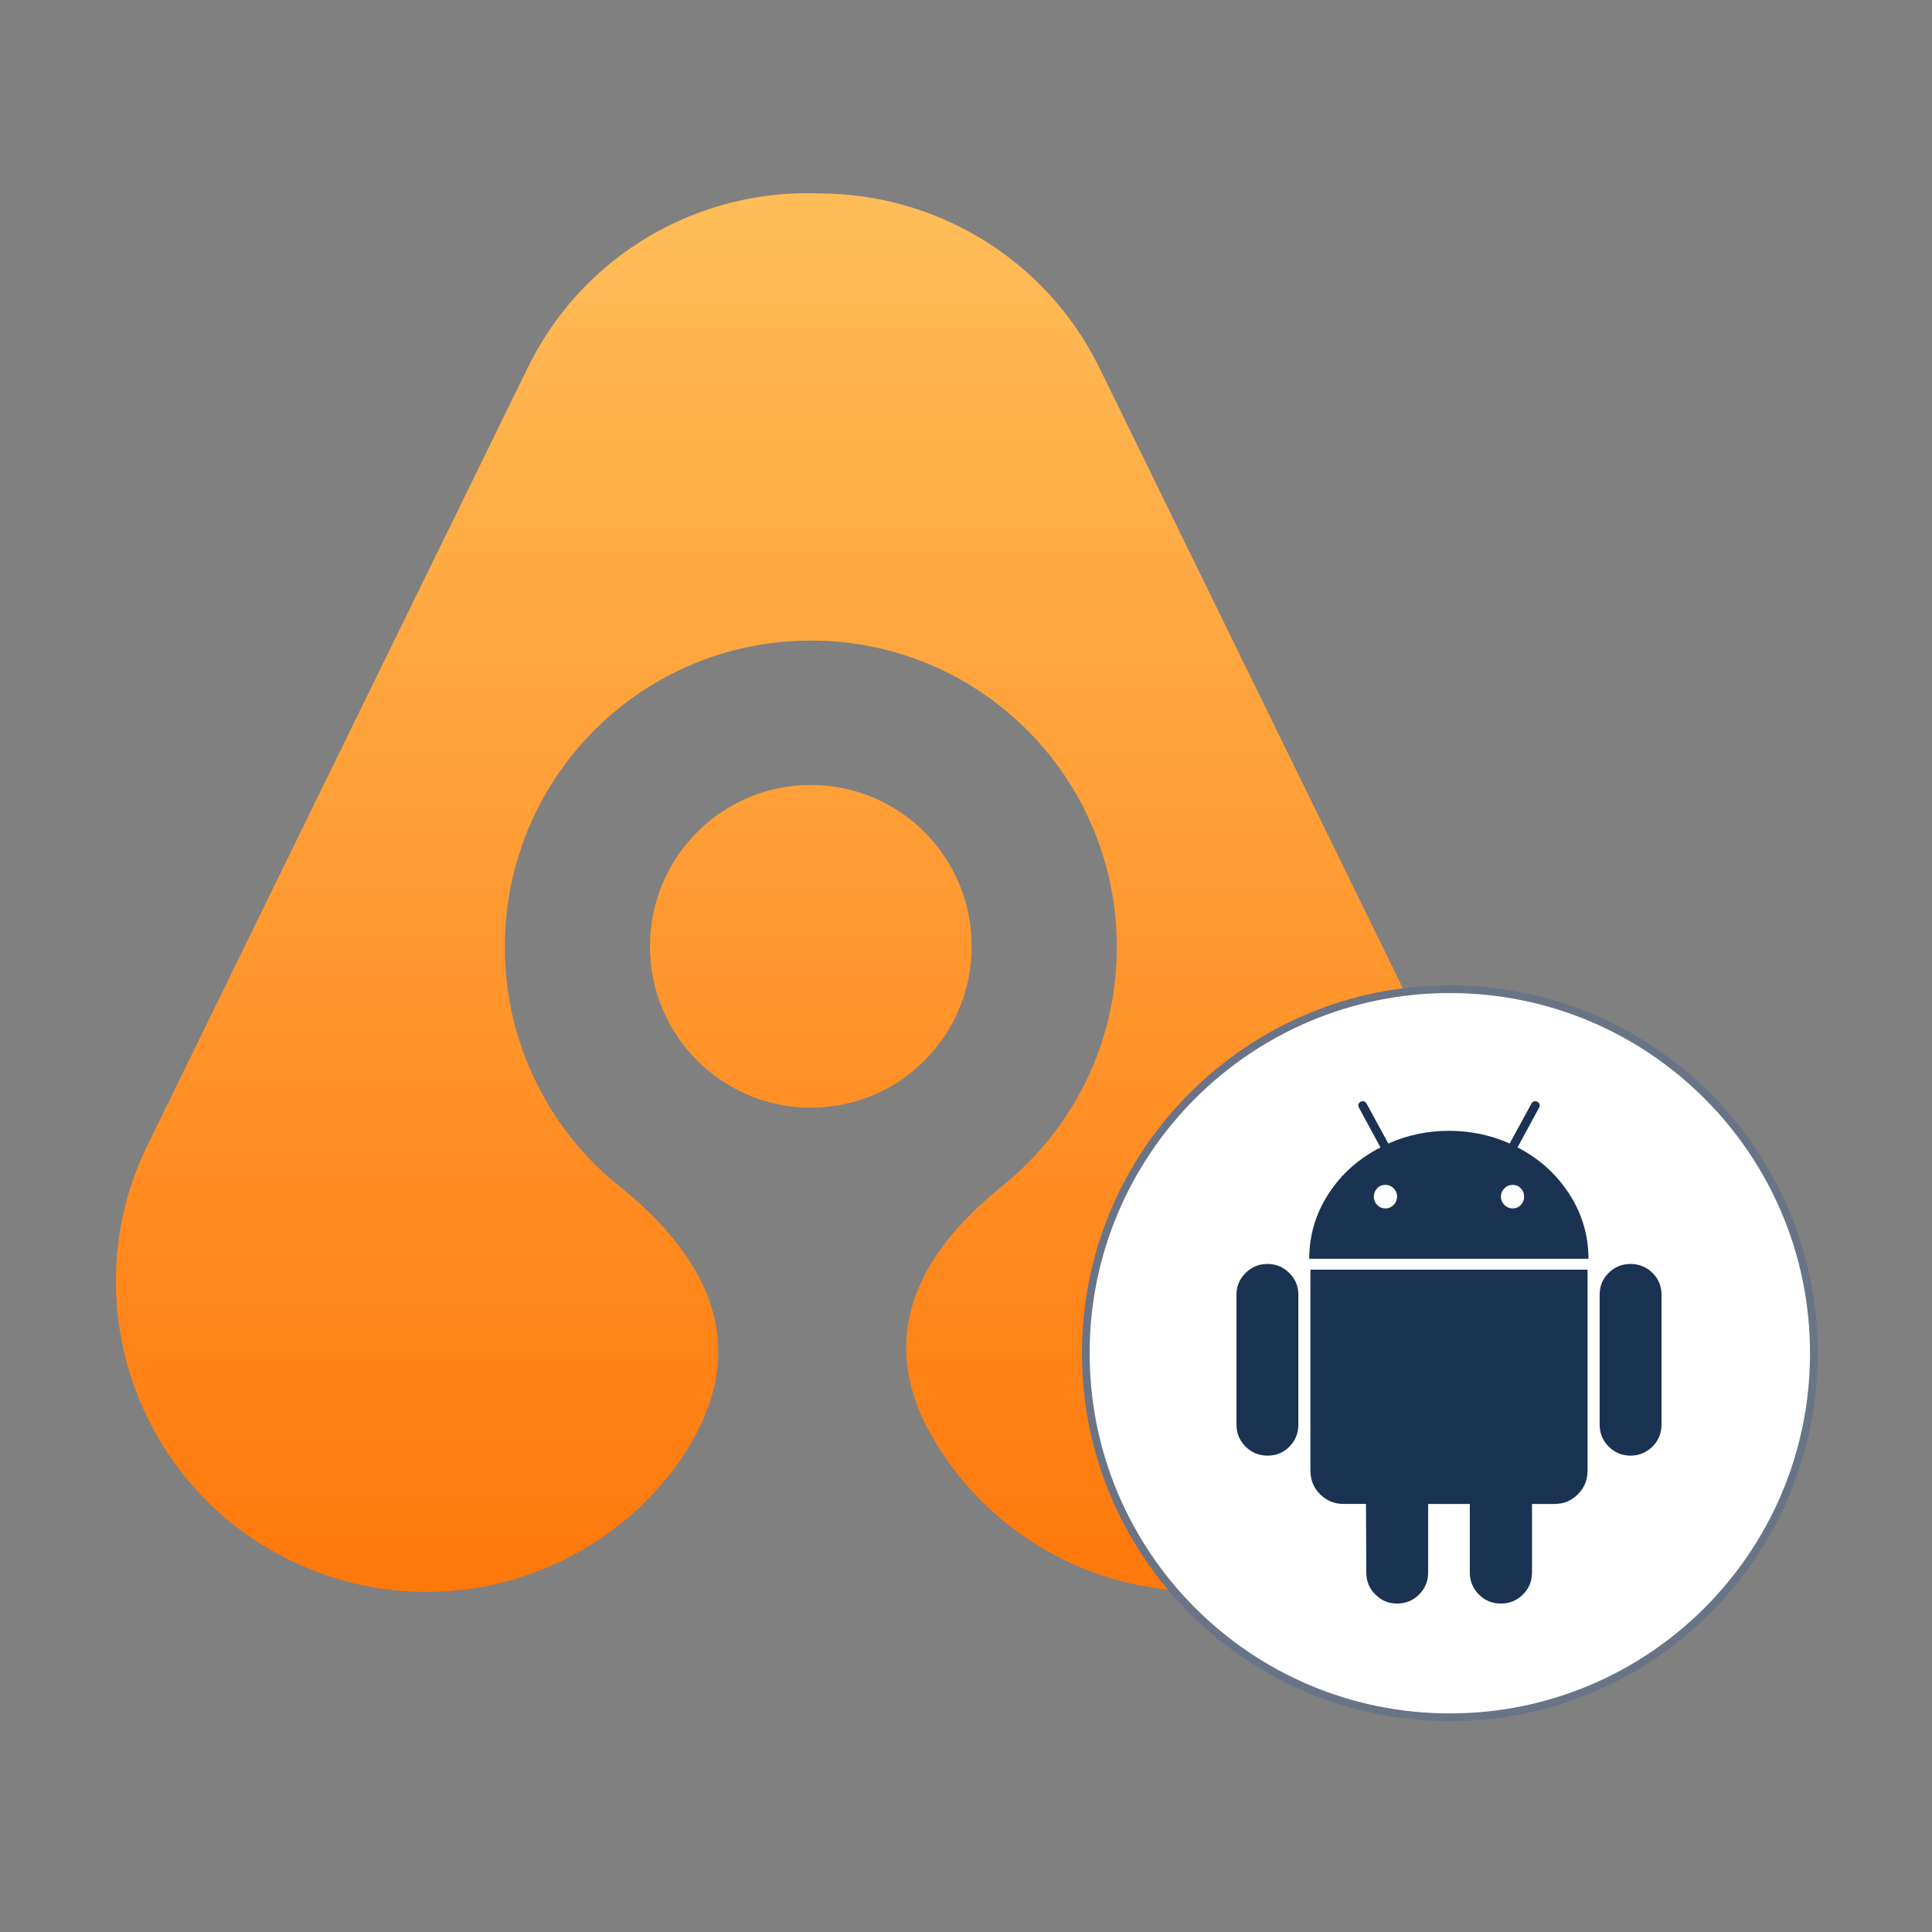
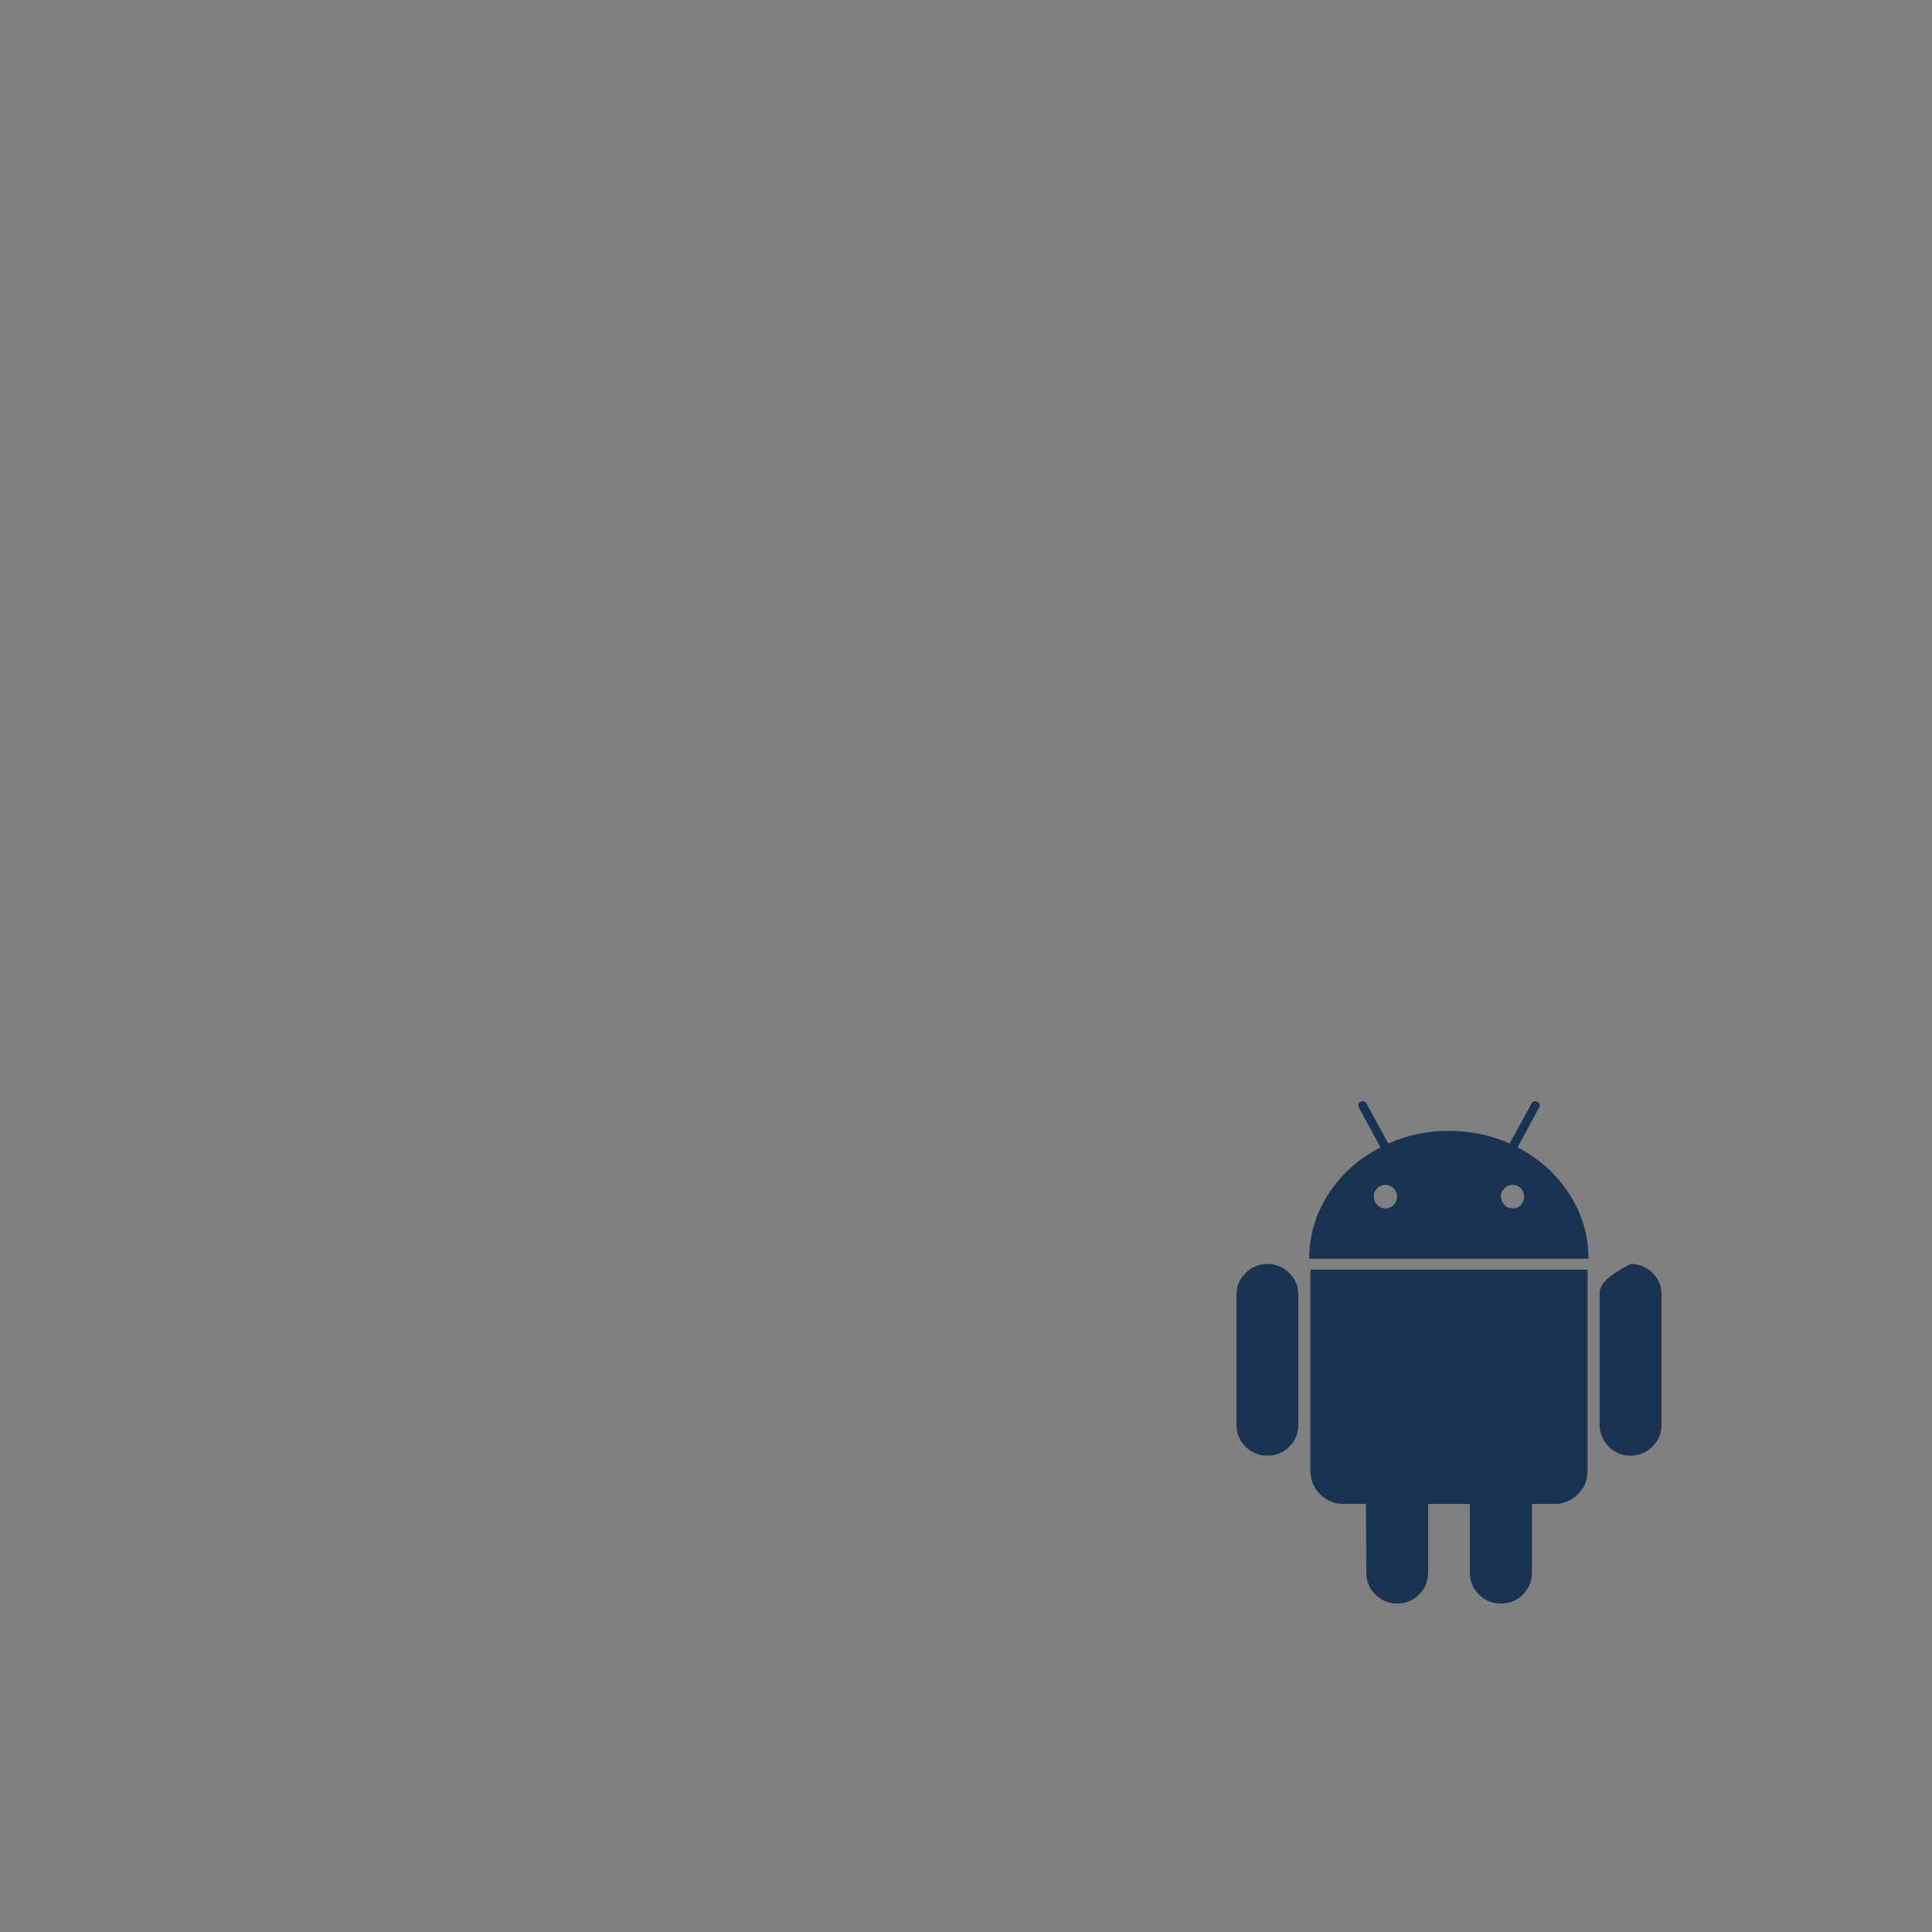
<svg xmlns="http://www.w3.org/2000/svg" width="100" height="100" viewBox="0 0 100 100" fill="none">
  <rect x="0" y="0" width="100" height="100" fill="#808080" stroke="none" />
-   <path fill-rule="evenodd" clip-rule="evenodd" d="M32.202 61.51C37.711 66.032 38.65 70.805 34.988 75.892C30.48 81.983 22.154 84.213 15.08 80.79H15.018C15.018 80.79 14.986 80.759 14.955 80.727C7.036 76.834 3.749 67.225 7.631 59.281L16.426 41.288L21.372 31.177L27.319 19.025C30.199 13.122 36.24 9.762 42.406 10.013C48.354 10.013 54.082 13.31 56.899 19.025L76.588 59.281C80.469 67.225 77.183 76.834 69.262 80.727C69.262 80.727 69.232 80.727 69.2 80.727H69.138C61.25 84.59 51.765 81.387 47.821 73.568C45.787 69.266 47.133 65.184 51.922 61.353C55.522 58.433 57.806 54.005 57.806 49.013C57.806 40.252 50.732 33.155 41.968 33.155C33.204 33.155 26.13 40.252 26.13 49.013C26.13 54.1 28.509 58.621 32.202 61.51ZM41.968 57.334C37.367 57.334 33.642 53.597 33.642 48.981C33.642 44.365 37.367 40.629 41.968 40.629C46.569 40.629 50.294 44.365 50.294 48.981C50.294 53.597 46.569 57.334 41.968 57.334Z" fill="url(#paint0_linear_6129_16664)" />
-   <path d="M75.043 88.886C85.449 88.886 93.886 80.449 93.886 70.043C93.886 59.636 85.449 51.2 75.043 51.2C64.636 51.2 56.2 59.636 56.2 70.043C56.2 80.449 64.636 88.886 75.043 88.886Z" fill="white" stroke="#6A7487" stroke-width="0.4" />
  <path d="M65.609 65.422C65.161 65.422 64.781 65.578 64.469 65.891C64.156 66.203 64 66.578 64 67.015V73.734C64 74.183 64.156 74.562 64.469 74.875C64.781 75.187 65.161 75.344 65.609 75.344C66.057 75.344 66.435 75.187 66.742 74.875C67.049 74.562 67.203 74.183 67.203 73.734V67.015C67.203 66.578 67.047 66.203 66.734 65.891C66.422 65.578 66.047 65.422 65.609 65.422Z" fill="#1A3352" />
  <path d="M78.547 59.39L79.656 57.344C79.729 57.208 79.703 57.105 79.578 57.031C79.443 56.968 79.339 57 79.266 57.125L78.141 59.188C77.151 58.75 76.104 58.531 75 58.531C73.896 58.531 72.849 58.75 71.859 59.188L70.735 57.125C70.662 57 70.557 56.969 70.422 57.031C70.297 57.105 70.271 57.208 70.344 57.344L71.454 59.39C70.329 59.964 69.433 60.763 68.766 61.789C68.099 62.816 67.766 63.937 67.766 65.156H82.219C82.219 63.938 81.885 62.816 81.219 61.789C80.552 60.763 79.661 59.964 78.547 59.39ZM72.133 62.367C72.013 62.487 71.87 62.547 71.703 62.547C71.536 62.547 71.396 62.487 71.281 62.367C71.167 62.247 71.109 62.105 71.109 61.938C71.109 61.771 71.167 61.628 71.281 61.508C71.396 61.388 71.537 61.328 71.703 61.328C71.87 61.328 72.013 61.388 72.133 61.508C72.252 61.628 72.313 61.771 72.313 61.938C72.312 62.104 72.252 62.247 72.133 62.367ZM78.719 62.367C78.604 62.487 78.463 62.547 78.297 62.547C78.13 62.547 77.987 62.487 77.867 62.367C77.747 62.247 77.687 62.105 77.687 61.938C77.687 61.771 77.747 61.628 77.867 61.508C77.987 61.388 78.13 61.328 78.297 61.328C78.463 61.328 78.604 61.388 78.719 61.508C78.833 61.628 78.89 61.771 78.89 61.938C78.89 62.104 78.833 62.247 78.719 62.367Z" fill="#1A3352" />
  <path d="M67.828 76.125C67.828 76.604 67.995 77.01 68.328 77.344C68.661 77.677 69.067 77.843 69.546 77.843H70.703L70.719 81.391C70.719 81.838 70.875 82.219 71.187 82.531C71.5 82.844 71.875 83 72.312 83C72.76 83 73.14 82.844 73.453 82.531C73.765 82.219 73.921 81.838 73.921 81.391V77.844H76.078V81.391C76.078 81.838 76.234 82.219 76.546 82.531C76.859 82.844 77.239 83 77.687 83C78.135 83 78.515 82.844 78.827 82.531C79.14 82.219 79.296 81.838 79.296 81.391V77.844H80.468C80.937 77.844 81.337 77.677 81.671 77.344C82.004 77.011 82.171 76.605 82.171 76.125V65.718H67.828V76.125Z" fill="#1A3352" />
-   <path d="M84.391 65.422C83.953 65.422 83.578 65.576 83.266 65.883C82.953 66.19 82.797 66.568 82.797 67.015V73.734C82.797 74.183 82.953 74.562 83.266 74.875C83.578 75.187 83.953 75.344 84.391 75.344C84.838 75.344 85.219 75.187 85.531 74.875C85.844 74.562 86 74.183 86 73.734V67.015C86 66.568 85.844 66.19 85.531 65.883C85.219 65.576 84.838 65.422 84.391 65.422Z" fill="#1A3352" />
+   <path d="M84.391 65.422C82.953 66.19 82.797 66.568 82.797 67.015V73.734C82.797 74.183 82.953 74.562 83.266 74.875C83.578 75.187 83.953 75.344 84.391 75.344C84.838 75.344 85.219 75.187 85.531 74.875C85.844 74.562 86 74.183 86 73.734V67.015C86 66.568 85.844 66.19 85.531 65.883C85.219 65.576 84.838 65.422 84.391 65.422Z" fill="#1A3352" />
  <defs>
    <linearGradient id="paint0_linear_6129_16664" x1="42.093" y1="9.982" x2="42.093" y2="82.392" gradientUnits="userSpaceOnUse">
      <stop stop-color="#FFBD59" />
      <stop offset="1" stop-color="#FF780B" />
    </linearGradient>
  </defs>
</svg>